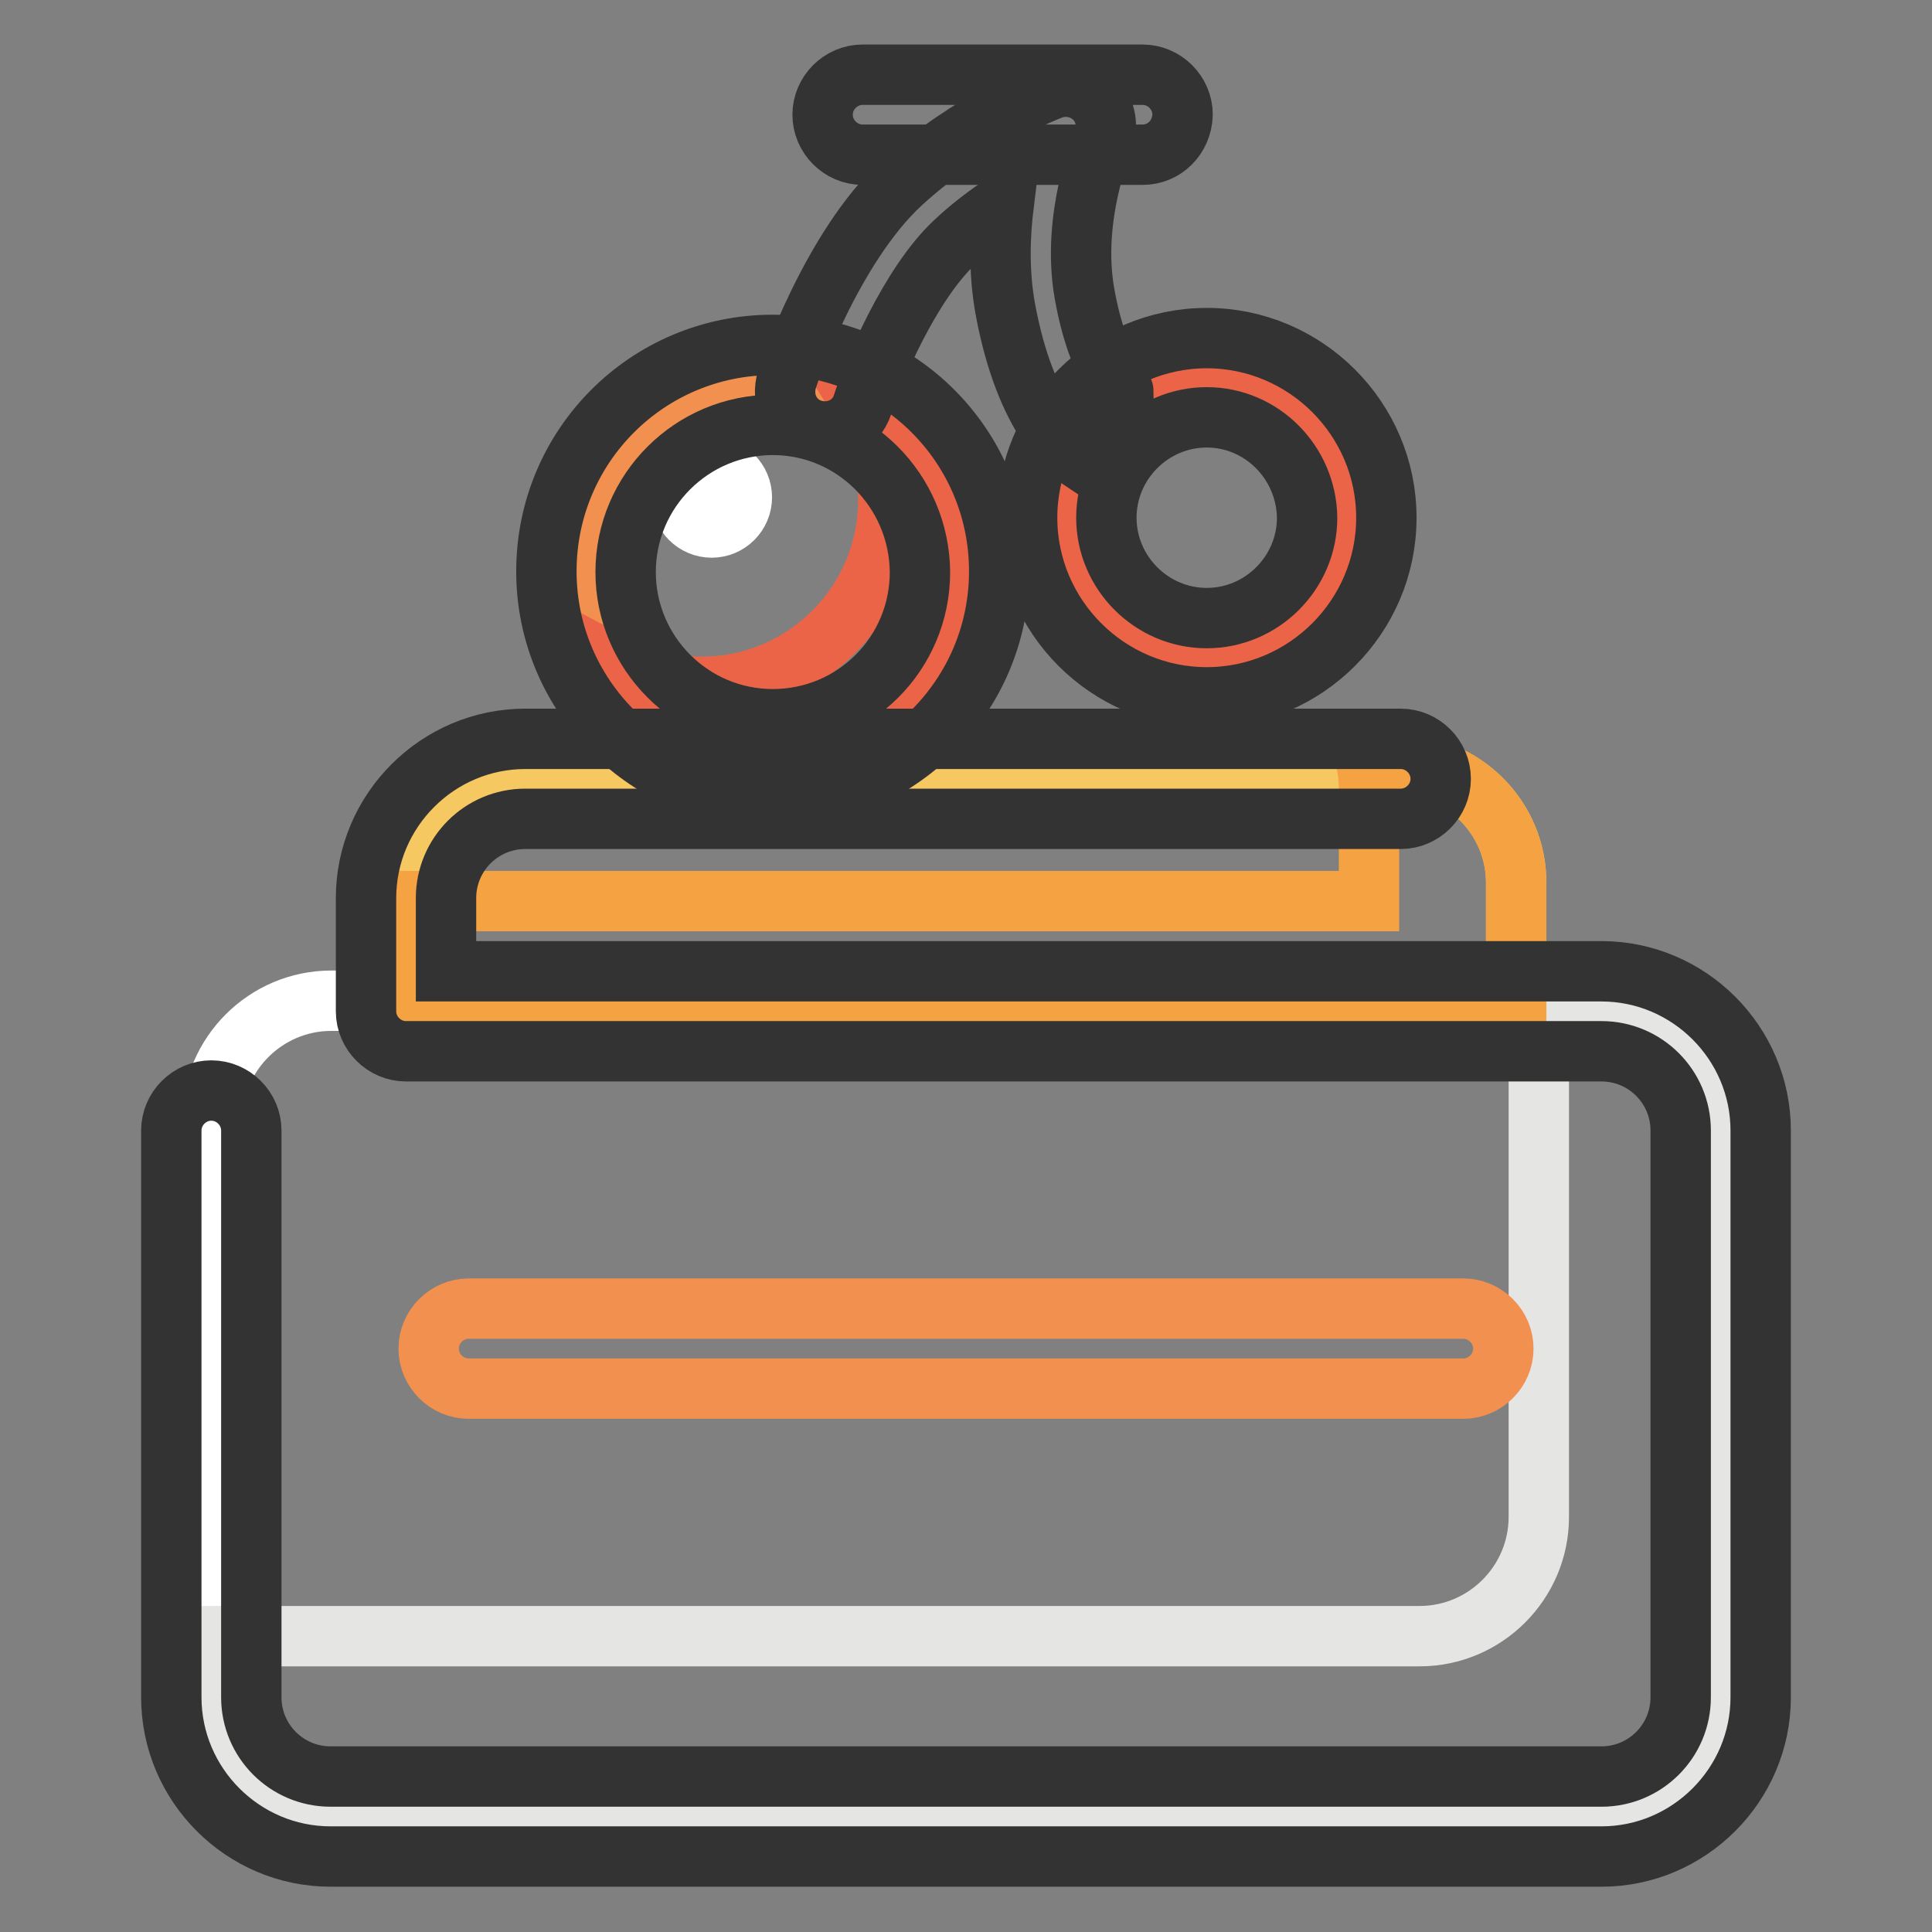
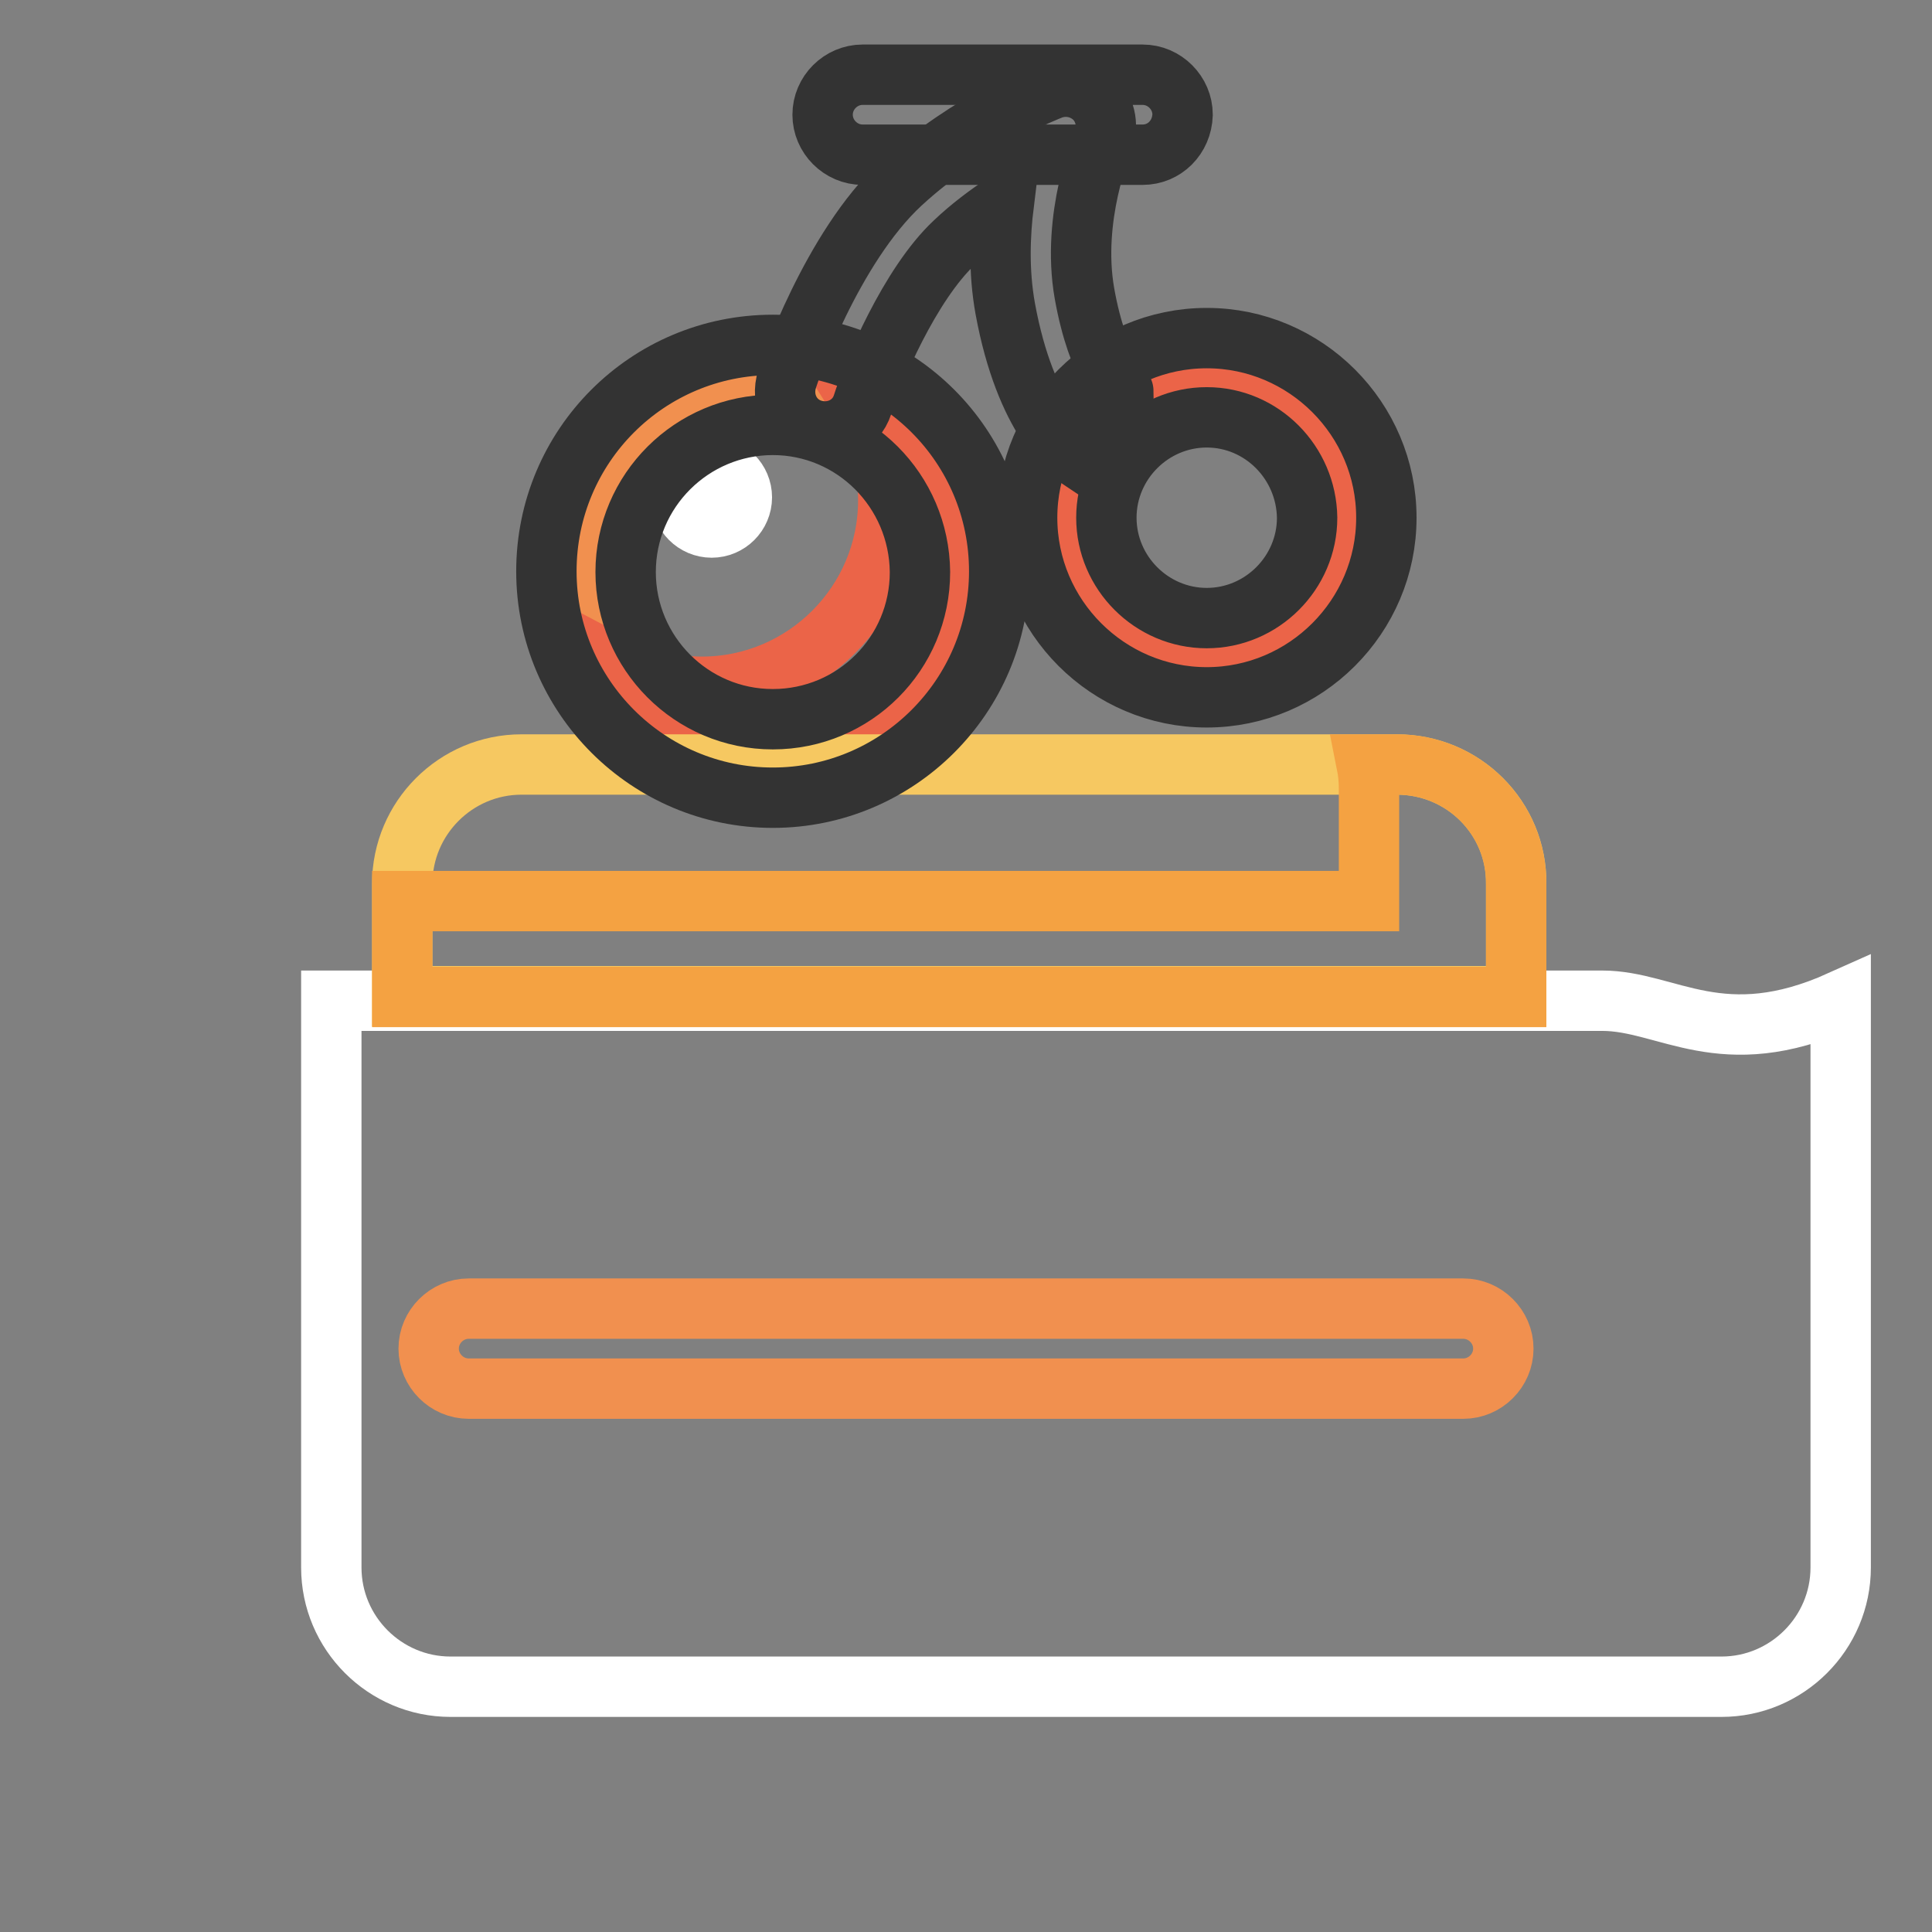
<svg xmlns="http://www.w3.org/2000/svg" version="1.1" x="0px" y="0px" viewBox="0 0 256 256" enable-background="new 0 0 256 256" xml:space="preserve">
  <rect x="0" y="0" width="256" height="256" fill="#808080" stroke="none" />
  <g>
-     <path stroke-width="8" fill-opacity="0" stroke="#ffffff" d="M212.3,132.6H43.9c-8.7,0-15.8,7.1-15.8,15.8v75.1c0,8.7,7.1,15.8,15.8,15.8h168.4 c8.7,0,15.8-7.1,15.8-15.8v-75.1C228.1,139.7,221,132.6,212.3,132.6L212.3,132.6z" />
-     <path stroke-width="8" fill-opacity="0" stroke="#e5e5e4" d="M212.3,132.6h-8.4V201c0,8.7-7.1,15.8-15.8,15.8h-160v6.7c0,8.7,7.1,15.8,15.8,15.8h168.4 c8.7,0,15.8-7.1,15.8-15.8v-75.1C228.1,139.7,221,132.6,212.3,132.6L212.3,132.6z" />
+     <path stroke-width="8" fill-opacity="0" stroke="#ffffff" d="M212.3,132.6H43.9v75.1c0,8.7,7.1,15.8,15.8,15.8h168.4 c8.7,0,15.8-7.1,15.8-15.8v-75.1C228.1,139.7,221,132.6,212.3,132.6L212.3,132.6z" />
    <path stroke-width="8" fill-opacity="0" stroke="#f1904f" d="M77.7,74.9c0,13.7,11.1,24.7,24.7,24.7c13.7,0,24.7-11.1,24.7-24.7c0-13.7-11.1-24.7-24.7-24.7 C88.8,50.2,77.7,61.3,77.7,74.9L77.7,74.9z" />
    <path stroke-width="8" fill-opacity="0" stroke="#eb6448" d="M141.4,67.8c0,10.2,8.3,18.5,18.5,18.5c10.2,0,18.5-8.3,18.5-18.5c0,0,0,0,0,0c0-10.2-8.3-18.5-18.5-18.5 S141.4,57.5,141.4,67.8C141.4,67.8,141.4,67.8,141.4,67.8z" />
    <path stroke-width="8" fill-opacity="0" stroke="#eb6448" d="M113.9,53c2.4,3.8,3.8,8.4,3.8,13.3C117.7,79.9,106.6,91,93,91c-4.1,0-8-1-11.4-2.8 c4.4,6.9,12.1,11.5,20.9,11.5c13.7,0,24.7-11.1,24.7-24.7C127.2,65.4,121.8,57.1,113.9,53z" />
    <path stroke-width="8" fill-opacity="0" stroke="#f6c861" d="M185.1,101.3h-116c-8.7,0-15.8,7.1-15.8,15.8v14.9h147.6v-14.9C201,108.4,193.9,101.3,185.1,101.3 L185.1,101.3z" />
    <path stroke-width="8" fill-opacity="0" stroke="#f4a242" d="M185.1,101.3h-4c0.2,1,0.3,2.1,0.3,3.2v14.9H53.3v12.7h147.6v-14.9C201,108.4,193.9,101.3,185.1,101.3 L185.1,101.3z" />
    <path stroke-width="8" fill-opacity="0" stroke="#ffffff" d="M90.3,65.9c0,2.2,1.8,4,4,4c2.2,0,4-1.8,4-4c0-2.2-1.8-4-4-4C92,61.9,90.3,63.7,90.3,65.9z" />
-     <path stroke-width="8" fill-opacity="0" stroke="#333333" d="M212.2,246H43.8c-11.6,0-21.1-9.5-21.1-21.1v-75.1c0-2.9,2.4-5.3,5.3-5.3c2.9,0,5.3,2.4,5.3,5.3v75.1 c0,5.8,4.7,10.5,10.5,10.5h168.4c5.8,0,10.5-4.7,10.5-10.5v-75.1c0-5.8-4.7-10.5-10.5-10.5H53.8c-2.9,0-5.3-2.4-5.3-5.3V119 c0-11.6,9.5-21.1,21.1-21.1h116c2.9,0,5.3,2.4,5.3,5.3c0,2.9-2.4,5.3-5.3,5.3h-116c-5.8,0-10.5,4.7-10.5,10.5v9.7h153.1 c11.6,0,21.1,9.5,21.1,21.1v75.1C233.3,236.5,223.8,246,212.2,246z" />
    <path stroke-width="8" fill-opacity="0" stroke="#f1904f" d="M193.9,184H62.1c-2.9,0-5.3-2.4-5.3-5.3c0-2.9,2.4-5.3,5.3-5.3h131.8c2.9,0,5.3,2.4,5.3,5.3 C199.2,181.6,196.8,184,193.9,184z" />
    <path stroke-width="8" fill-opacity="0" stroke="#333333" d="M102.4,105.7c-16.5,0-30-13.4-30-30c0-16.6,13.4-30,30-30s30,13.4,30,30 C132.4,92.3,118.9,105.7,102.4,105.7z M102.4,56.3c-10.7,0-19.5,8.7-19.5,19.5c0,10.7,8.7,19.5,19.5,19.5s19.5-8.7,19.5-19.5 C121.8,65,113.1,56.3,102.4,56.3z M159.9,92.4c-13.1,0-23.8-10.7-23.8-23.8c0-13.1,10.7-23.8,23.8-23.8c13.1,0,23.8,10.7,23.8,23.8 C183.7,81.7,173,92.4,159.9,92.4z M159.9,55.3c-7.3,0-13.3,6-13.3,13.3c0,7.3,6,13.3,13.3,13.3c7.3,0,13.3-6,13.3-13.3 C173.1,61.3,167.2,55.3,159.9,55.3z" />
    <path stroke-width="8" fill-opacity="0" stroke="#333333" d="M143,60.8c-1.2-0.8-7.1-5.2-9.8-19.9c-0.9-5-0.7-9.8-0.2-13.9c-2.1,1.4-4.4,3.1-6.5,5.1 c-6,5.6-10.9,17.4-12.2,21.5c-0.9,2.8-3.9,4.2-6.7,3.3c-2.8-0.9-4.2-3.9-3.3-6.7c0.2-0.7,5.9-17.4,15.1-25.9 c9-8.3,19.5-12.3,20-12.5c2-0.7,4.2-0.2,5.7,1.3c1.5,1.6,1.8,3.8,1,5.7c0,0.1-4.2,9.9-2.4,20.1c1.8,10.1,5.3,13,5.3,13.1 c-0.1-0.1-0.2-0.2-0.2-0.2L143,60.8L143,60.8z" />
    <path stroke-width="8" fill-opacity="0" stroke="#333333" d="M151.4,20.5h-37.1c-2.9,0-5.3-2.4-5.3-5.3c0-2.9,2.4-5.3,5.3-5.3h37.1c2.9,0,5.3,2.4,5.3,5.3 C156.6,18.2,154.3,20.5,151.4,20.5z" />
  </g>
</svg>